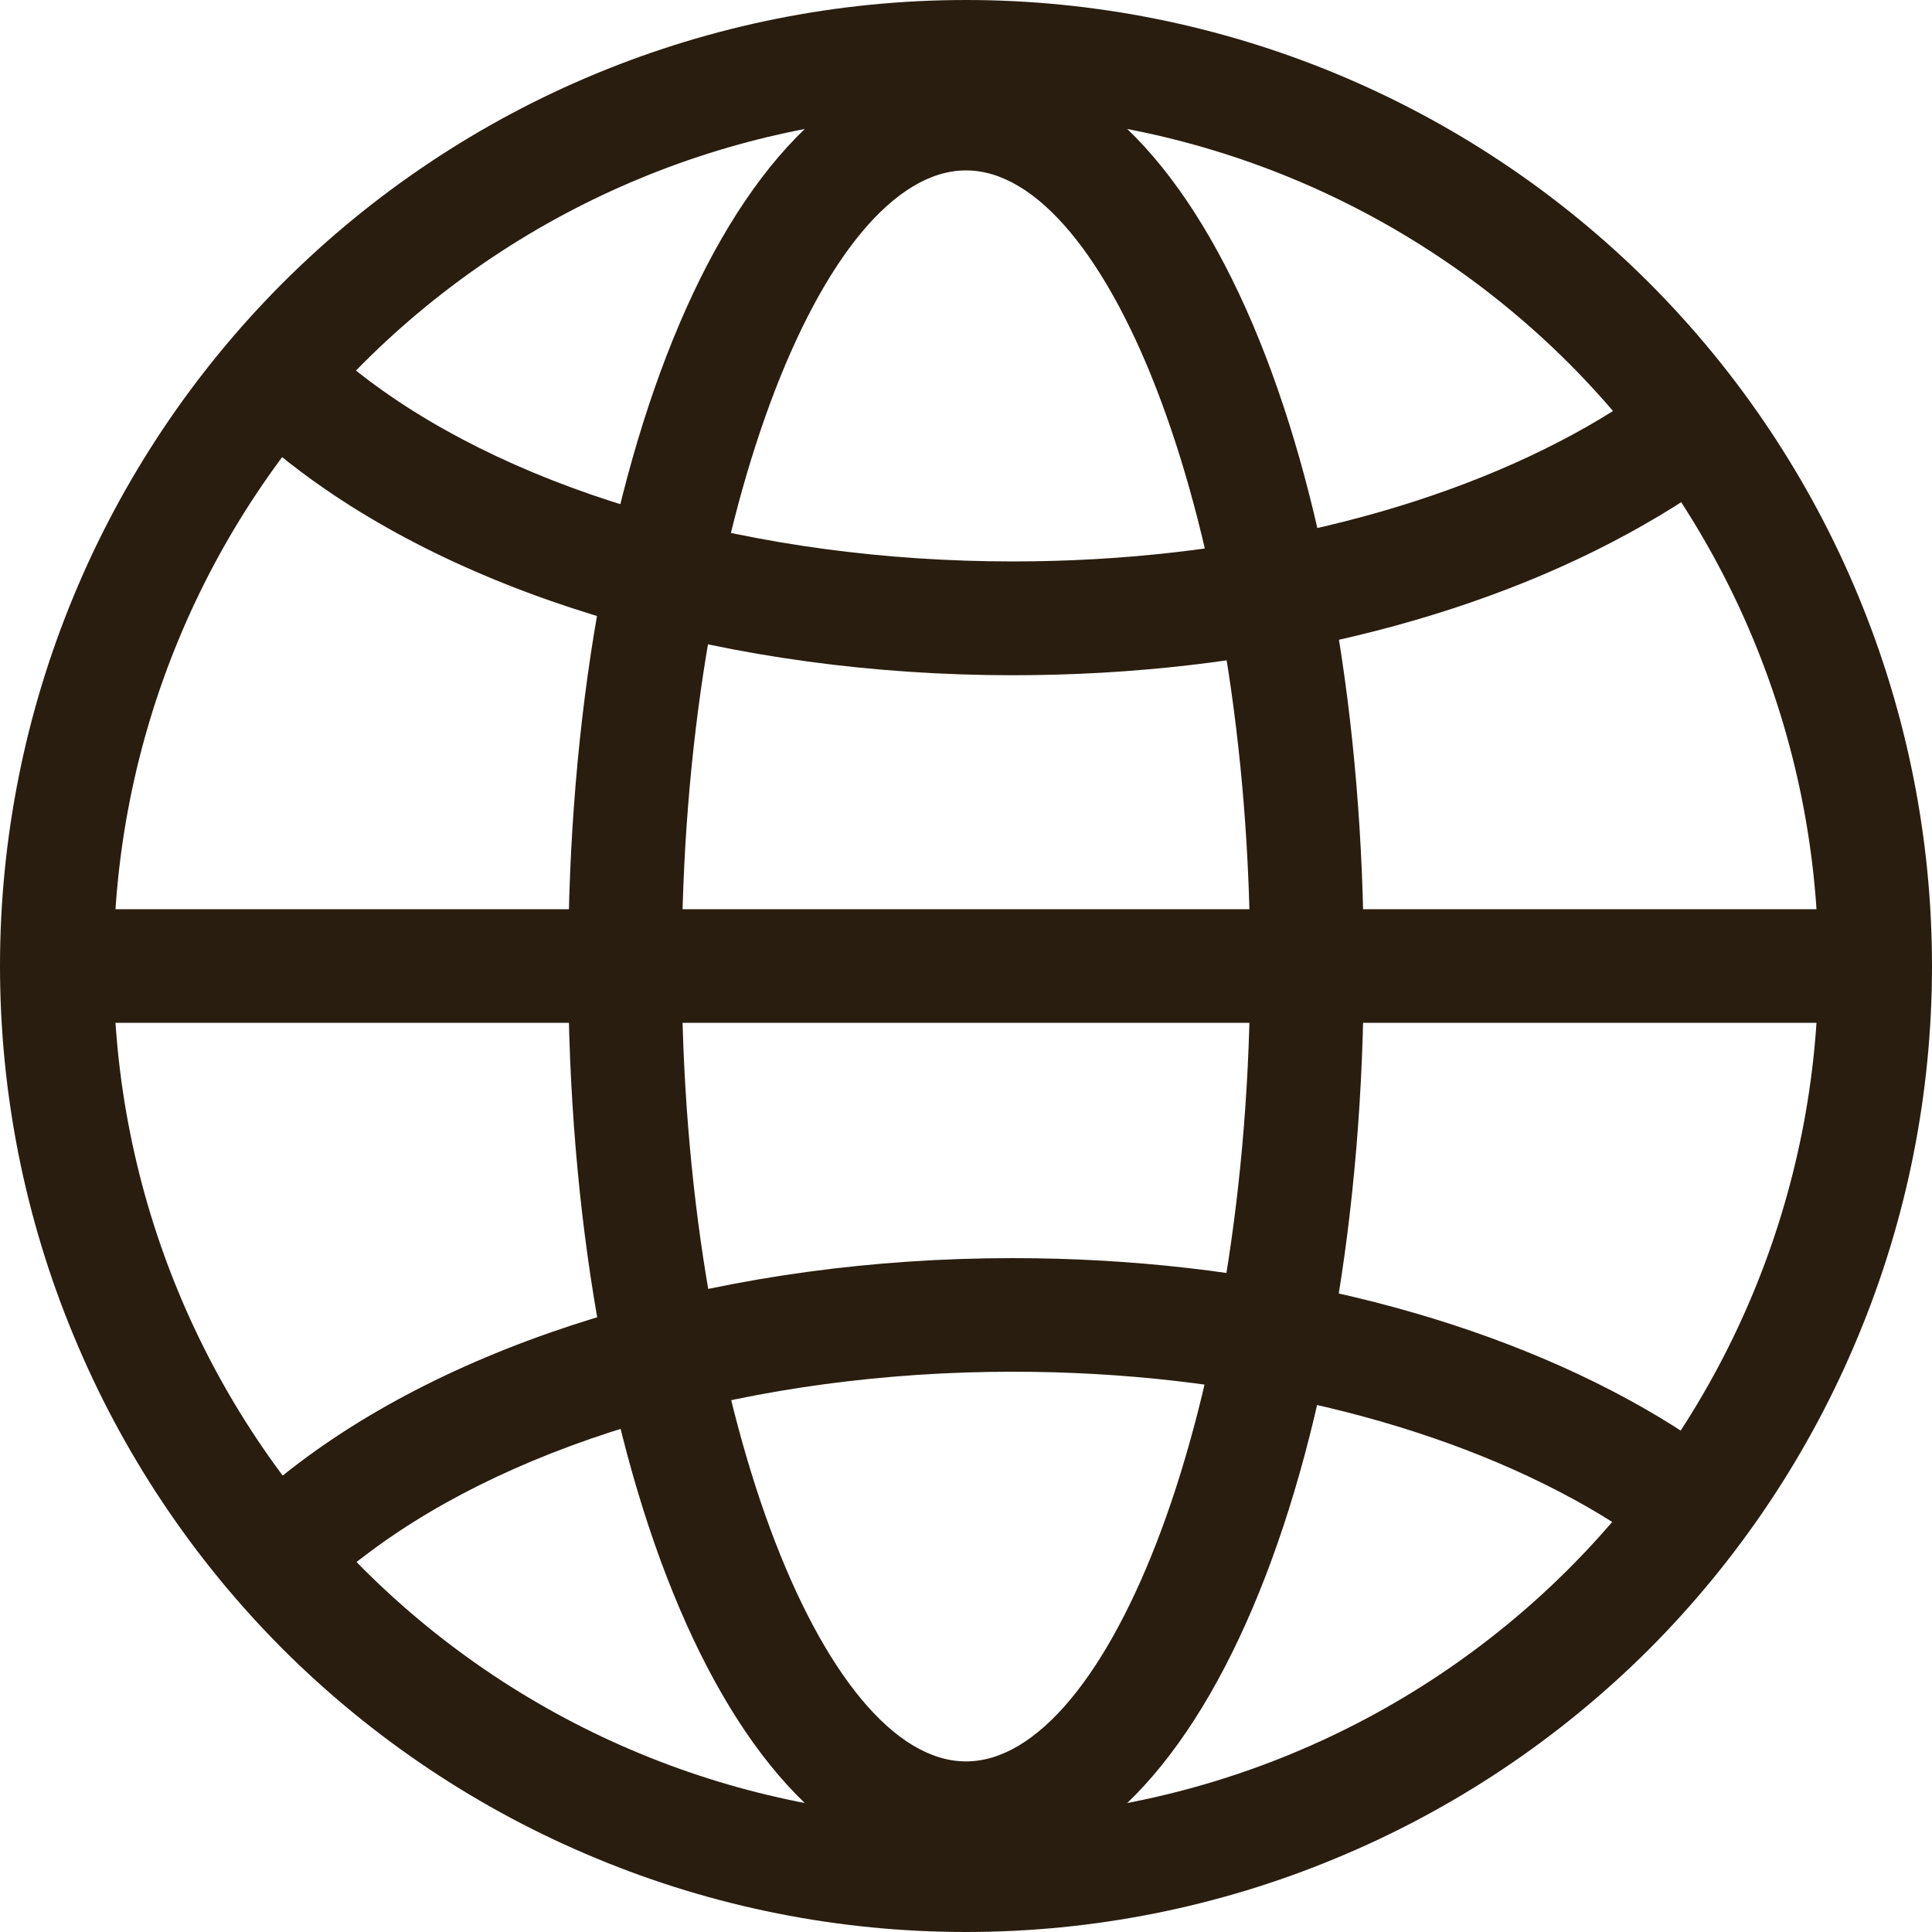
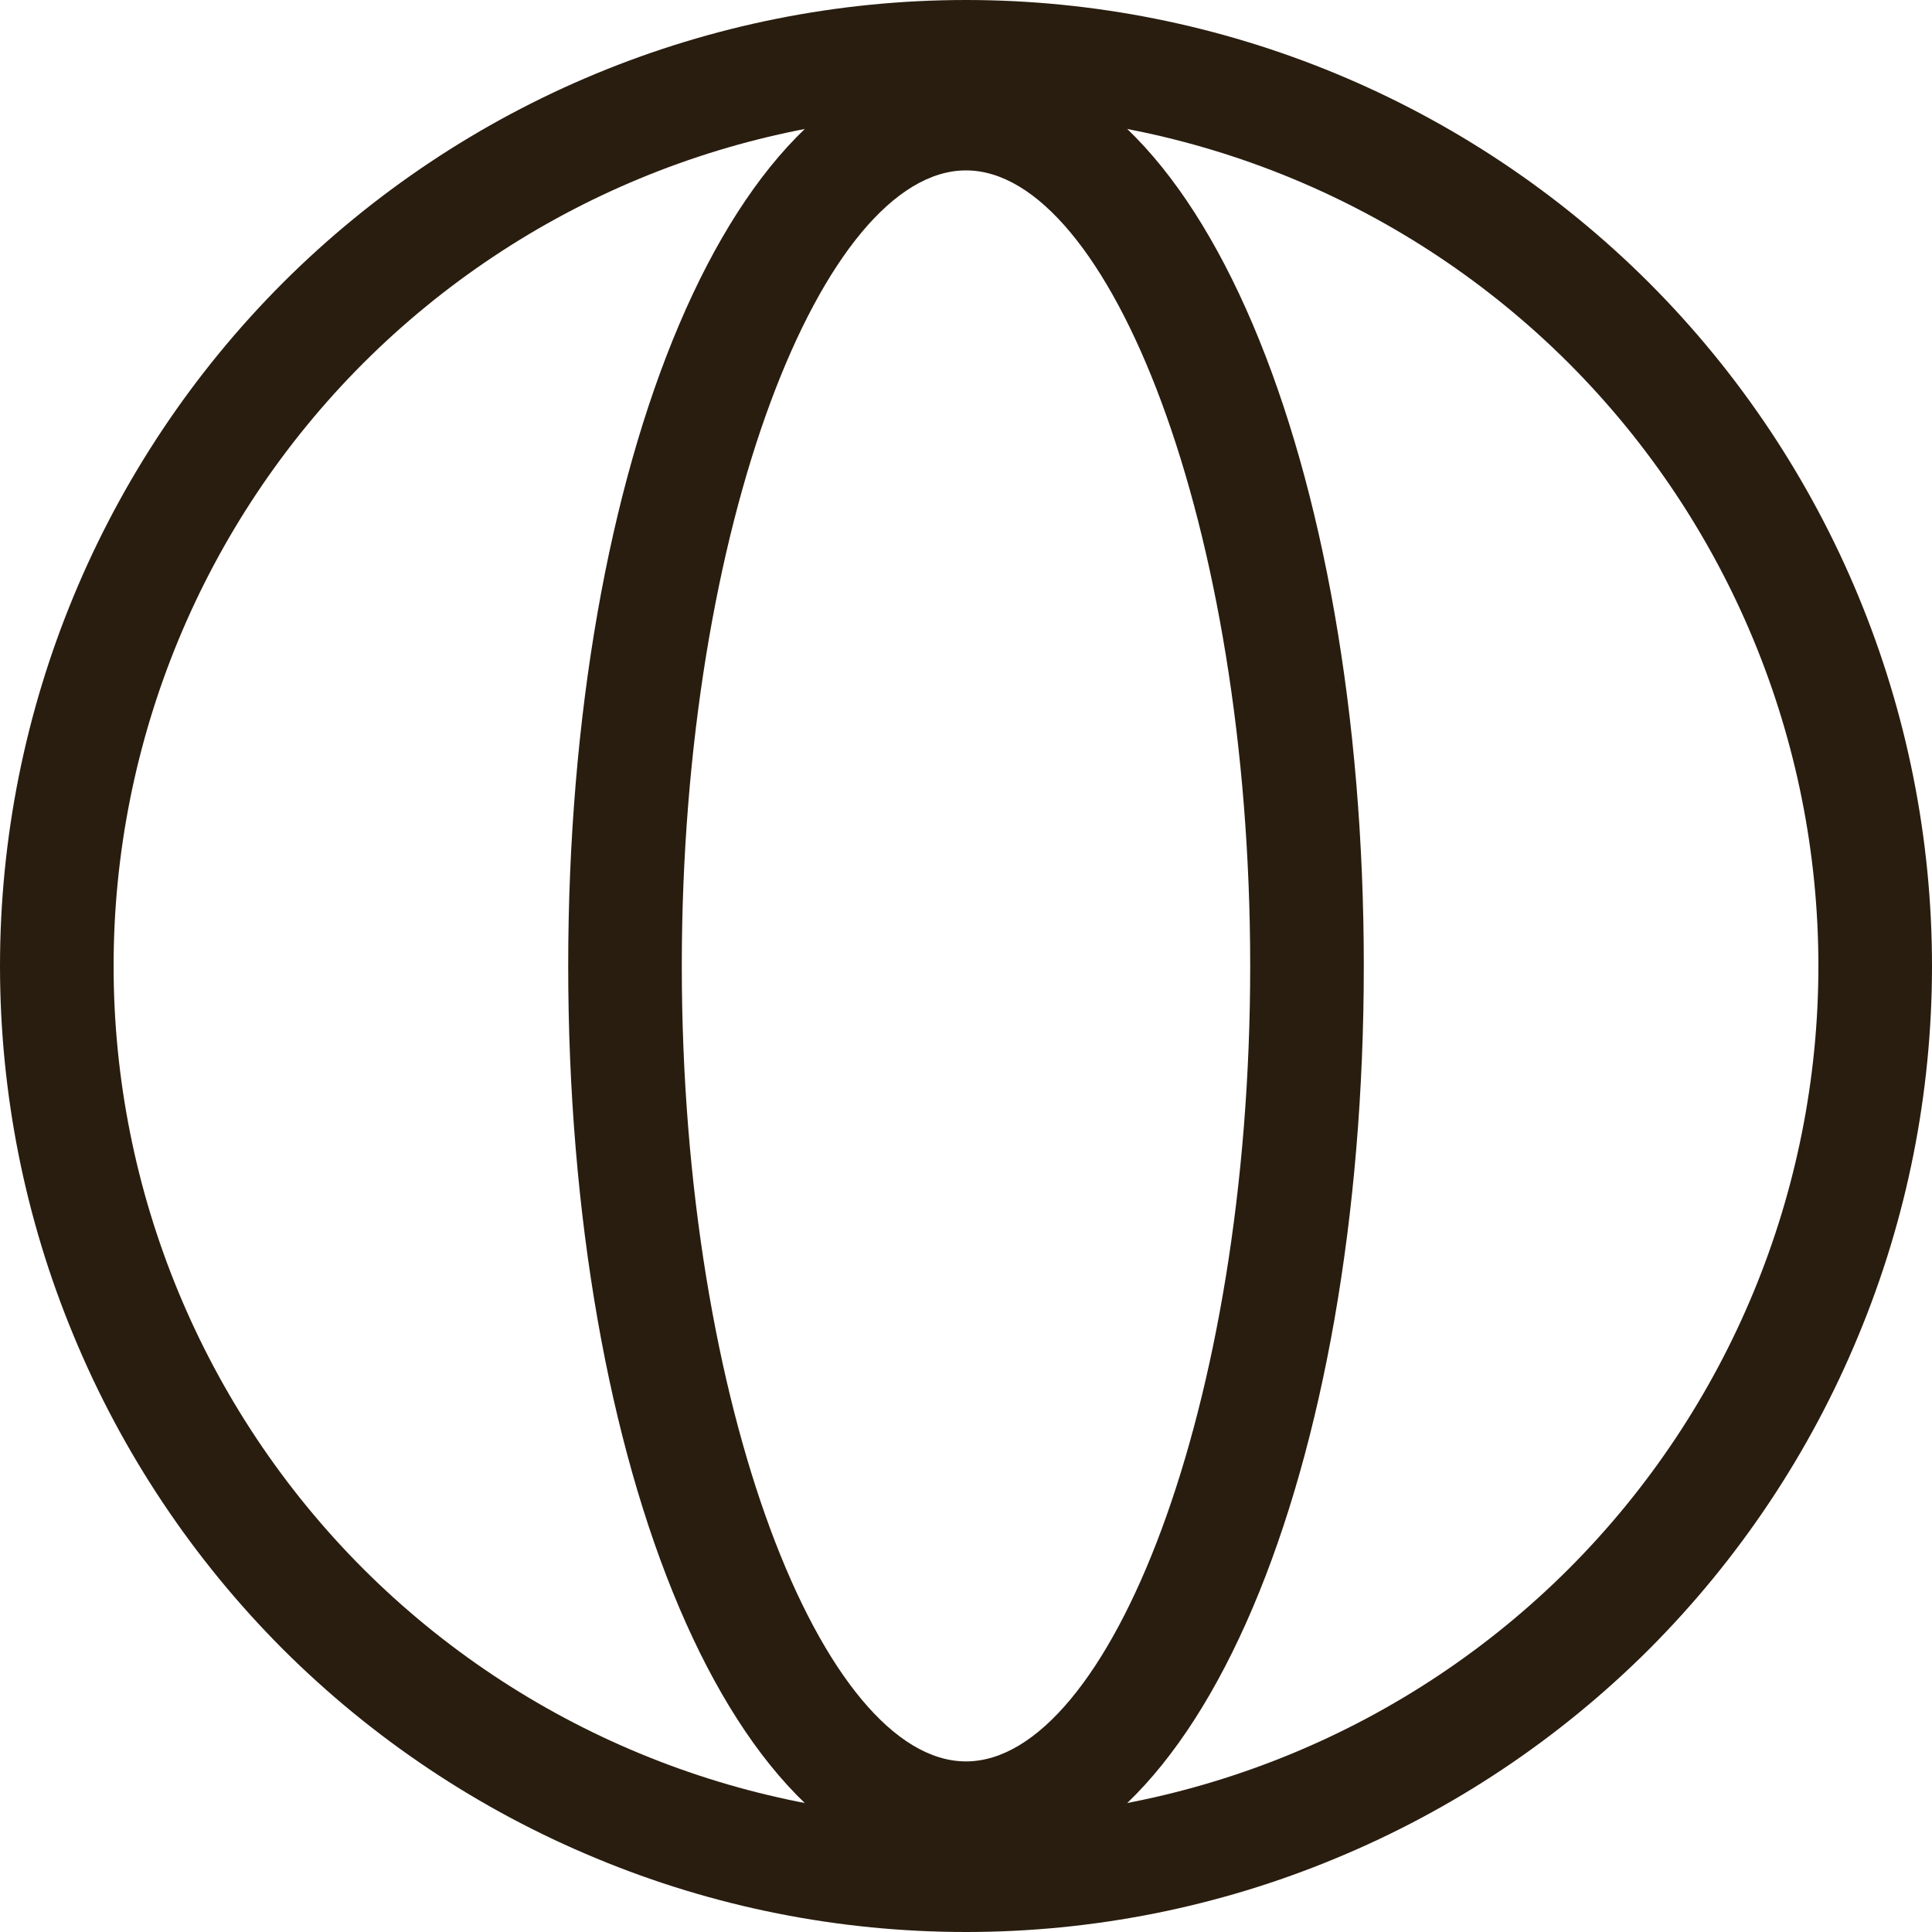
<svg xmlns="http://www.w3.org/2000/svg" width="10" height="10" viewBox="0 0 10 10" fill="none">
  <path fill-rule="evenodd" clip-rule="evenodd" d="M0 5C-9.78424e-09 5.657 0.129 6.307 0.381 6.913C0.632 7.52 1 8.071 1.464 8.536C1.929 9 2.48 9.368 3.087 9.619C3.693 9.871 4.343 10 5 10C5.657 10 6.307 9.871 6.913 9.619C7.52 9.368 8.071 9 8.536 8.536C9 8.071 9.368 7.52 9.619 6.913C9.871 6.307 10 5.657 10 5C10 3.674 9.473 2.402 8.536 1.464C7.598 0.527 6.326 0 5 0C3.674 0 2.402 0.527 1.464 1.464C0.527 2.402 1.97602e-08 3.674 0 5ZM9.412 5C9.412 6.17 8.947 7.292 8.12 8.12C7.292 8.947 6.17 9.412 5 9.412C3.83 9.412 2.708 8.947 1.88 8.12C1.053 7.292 0.588 6.17 0.588 5C0.588 3.83 1.053 2.708 1.88 1.88C2.708 1.053 3.83 0.588 5 0.588C6.17 0.588 7.292 1.053 8.12 1.88C8.947 2.708 9.412 3.83 9.412 5Z" fill="#291D0F" />
  <path fill-rule="evenodd" clip-rule="evenodd" d="M2.941 5C2.941 7.586 3.789 9.706 5 9.706C6.211 9.706 7.059 7.586 7.059 5C7.059 2.414 6.211 0.294 5 0.294C3.789 0.294 2.941 2.414 2.941 5ZM6.471 5C6.471 7.287 5.738 9.117 5 9.117C4.262 9.117 3.529 7.287 3.529 5C3.529 2.712 4.262 0.882 5 0.882C5.738 0.882 6.471 2.712 6.471 5Z" fill="#291D0F" />
-   <path d="M1.315 2.242L1.709 1.806C1.772 1.862 1.839 1.917 1.911 1.971C2.686 2.552 3.909 2.906 5.243 2.906C6.38 2.906 7.441 2.649 8.216 2.207C8.395 2.105 8.564 1.988 8.721 1.855L9.103 2.302C8.927 2.453 8.729 2.591 8.509 2.716C7.64 3.214 6.478 3.495 5.243 3.495C3.79 3.495 2.442 3.105 1.558 2.442C1.474 2.379 1.393 2.313 1.315 2.242ZM1.315 7.765L1.709 8.2C1.772 8.143 1.839 8.088 1.911 8.035C2.686 7.454 3.909 7.1 5.243 7.1C6.38 7.1 7.441 7.356 8.216 7.8C8.405 7.909 8.574 8.026 8.721 8.151L9.103 7.704C8.918 7.547 8.719 7.409 8.509 7.289C7.64 6.793 6.478 6.512 5.243 6.512C3.79 6.512 2.442 6.902 1.558 7.564C1.471 7.629 1.39 7.696 1.315 7.765ZM0.294 5.294V4.706H9.706V5.294H0.294Z" fill="#291D0F" />
</svg>